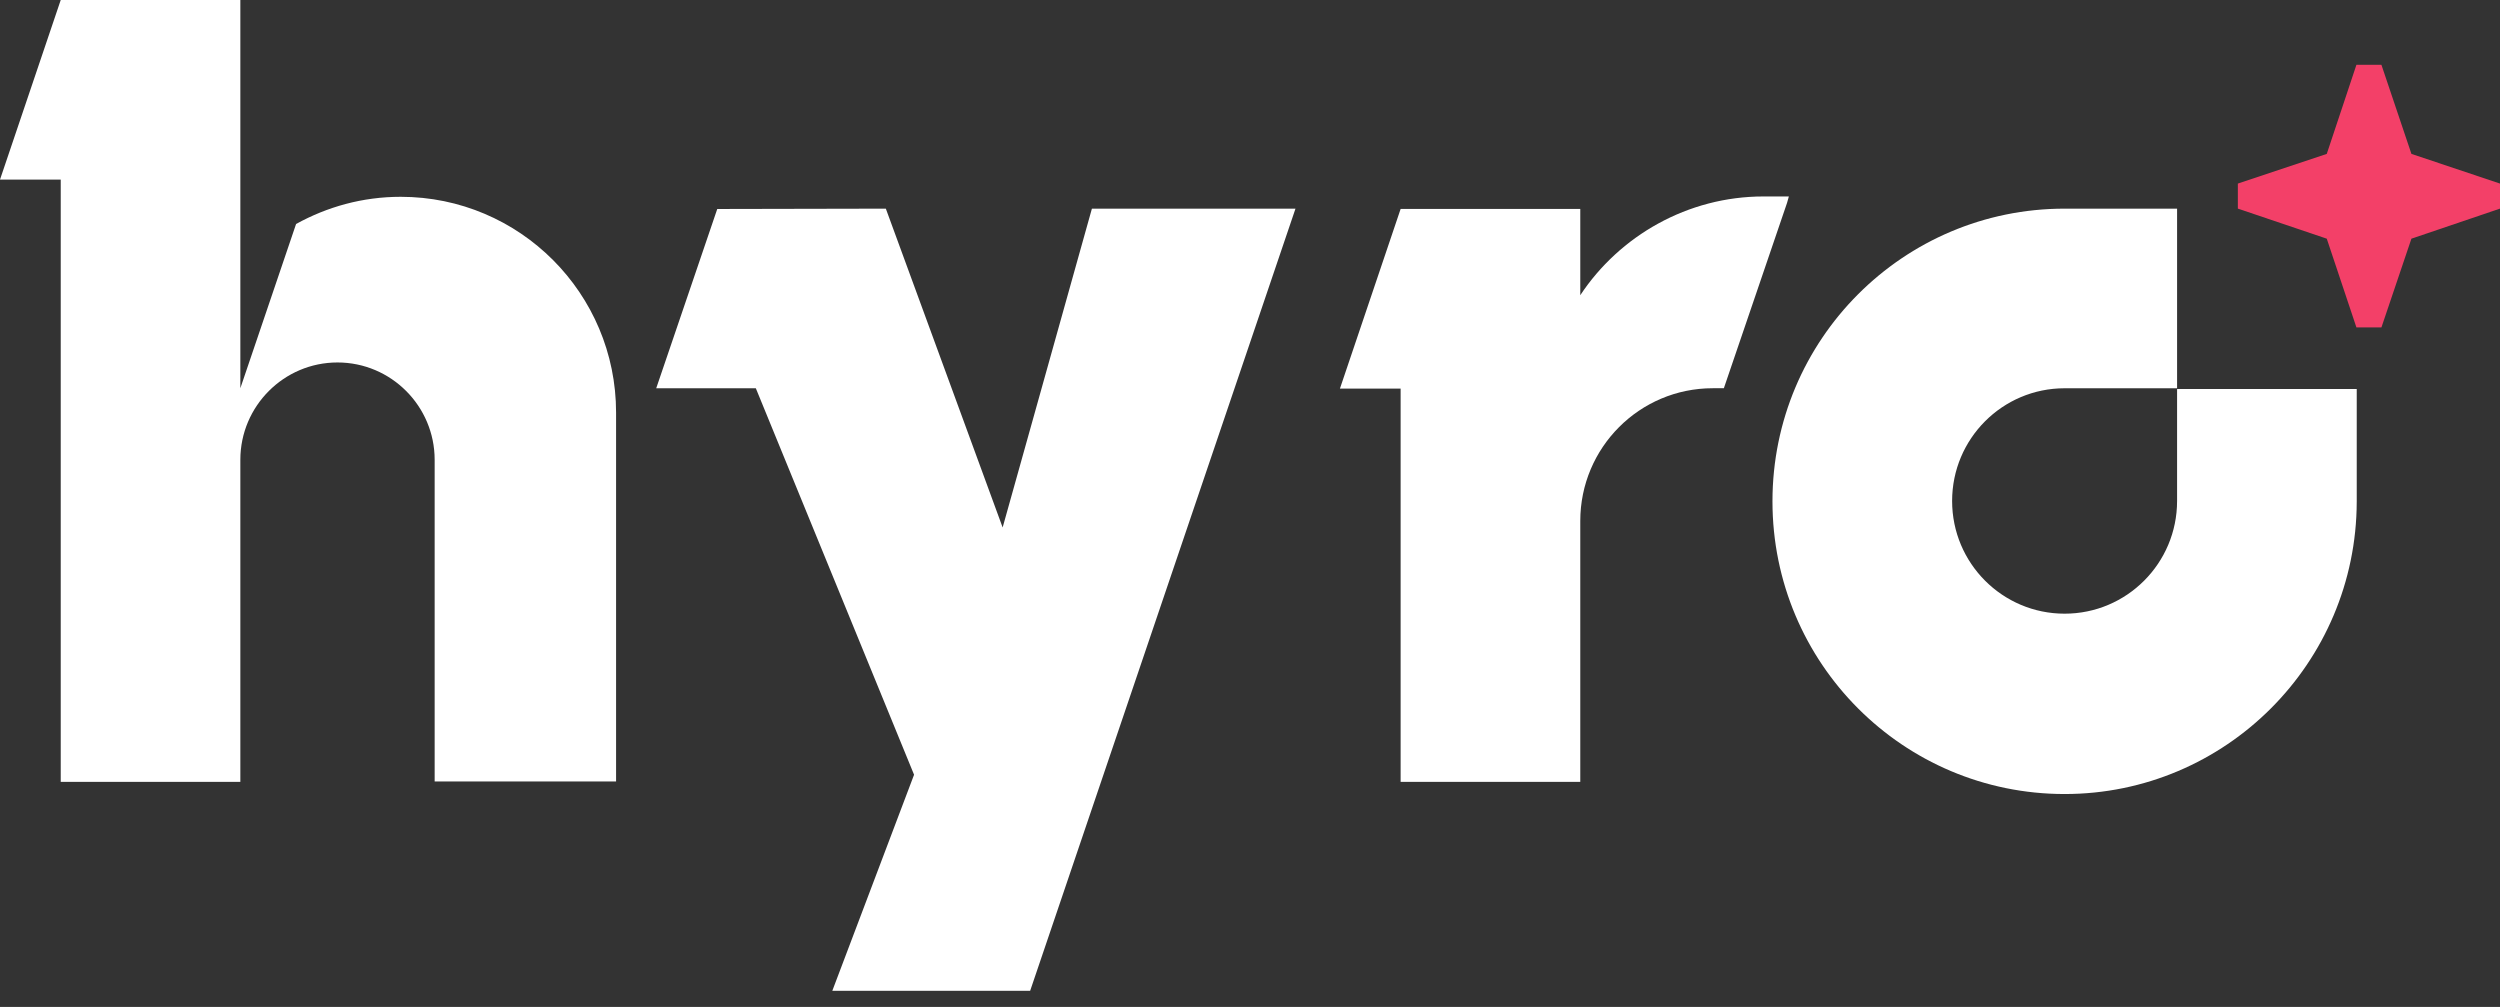
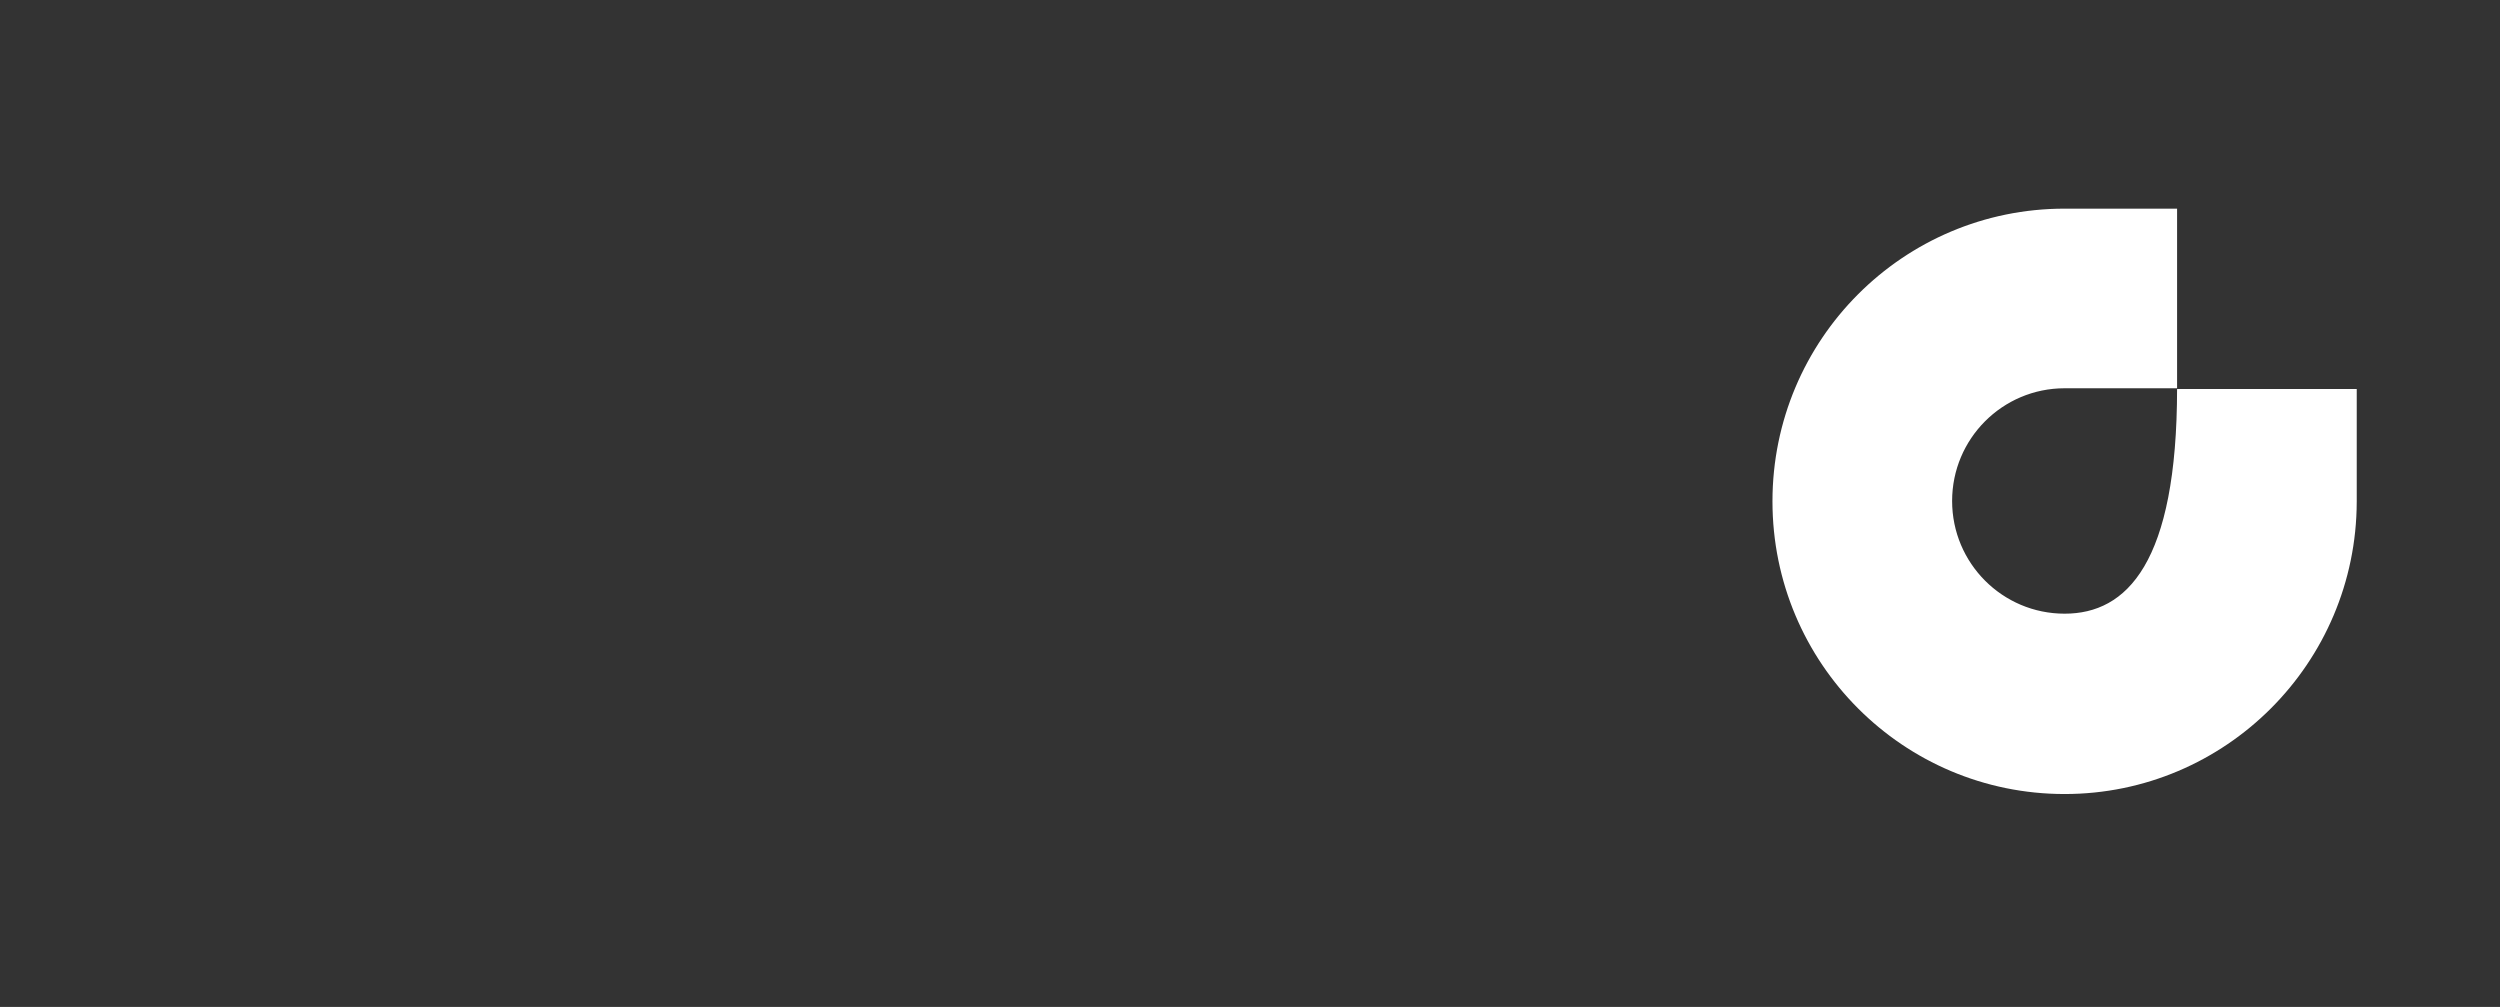
<svg xmlns="http://www.w3.org/2000/svg" width="72" height="29" viewBox="0 0 72 29" fill="none">
  <rect x="0" y="0" width="72" height="29" fill="#333333" stroke="none" />
-   <path d="M69.449 4.432L68.585 1.866H67.865L67.011 4.432L64.45 5.287V6.008L67.011 6.874L67.865 9.43H68.585L69.449 6.874L72 6.008V5.287L69.449 4.432Z" fill="#F34068" />
-   <path d="M31.447 6.009L28.876 15.191L25.512 6.009L20.657 6.019L18.899 11.182H21.768L26.325 22.312L23.97 28.536H23.815H29.668L37.31 6.009H31.447Z" fill="white" />
-   <path d="M51.519 5.658C51.519 5.658 51.005 5.658 50.788 5.658C48.608 5.658 46.643 6.791 45.512 8.502V6.018H40.338L38.59 11.192H40.338V22.517H45.512V16.386V15.005C45.512 12.892 47.219 11.181 49.328 11.181H49.647C50.254 9.399 51.467 5.843 51.467 5.843L51.519 5.658Z" fill="white" />
-   <path d="M62.7 11.182V14.428C62.7 16.221 61.25 17.674 59.461 17.674C57.671 17.674 56.221 16.221 56.221 14.428C56.221 12.635 57.671 11.182 59.461 11.182H62.7V6.009H59.461C54.811 6.009 51.047 9.781 51.047 14.439C51.047 19.097 54.811 22.868 59.461 22.868C64.099 22.868 67.864 19.097 67.874 14.449V11.203H62.7V11.182Z" fill="white" />
-   <path d="M1.749 22.517H5.338H6.922V16.386V13.242C6.922 11.697 8.177 10.439 9.72 10.439C11.263 10.439 12.518 11.697 12.518 13.242V22.507H17.743V11.882C17.743 8.45 14.966 5.668 11.54 5.668C10.44 5.668 9.422 5.957 8.527 6.451L6.922 11.181V7.729V2.504V0H1.749L0 5.173H1.749V22.517Z" fill="white" />
+   <path d="M62.7 11.182C62.7 16.221 61.25 17.674 59.461 17.674C57.671 17.674 56.221 16.221 56.221 14.428C56.221 12.635 57.671 11.182 59.461 11.182H62.7V6.009H59.461C54.811 6.009 51.047 9.781 51.047 14.439C51.047 19.097 54.811 22.868 59.461 22.868C64.099 22.868 67.864 19.097 67.874 14.449V11.203H62.7V11.182Z" fill="white" />
</svg>